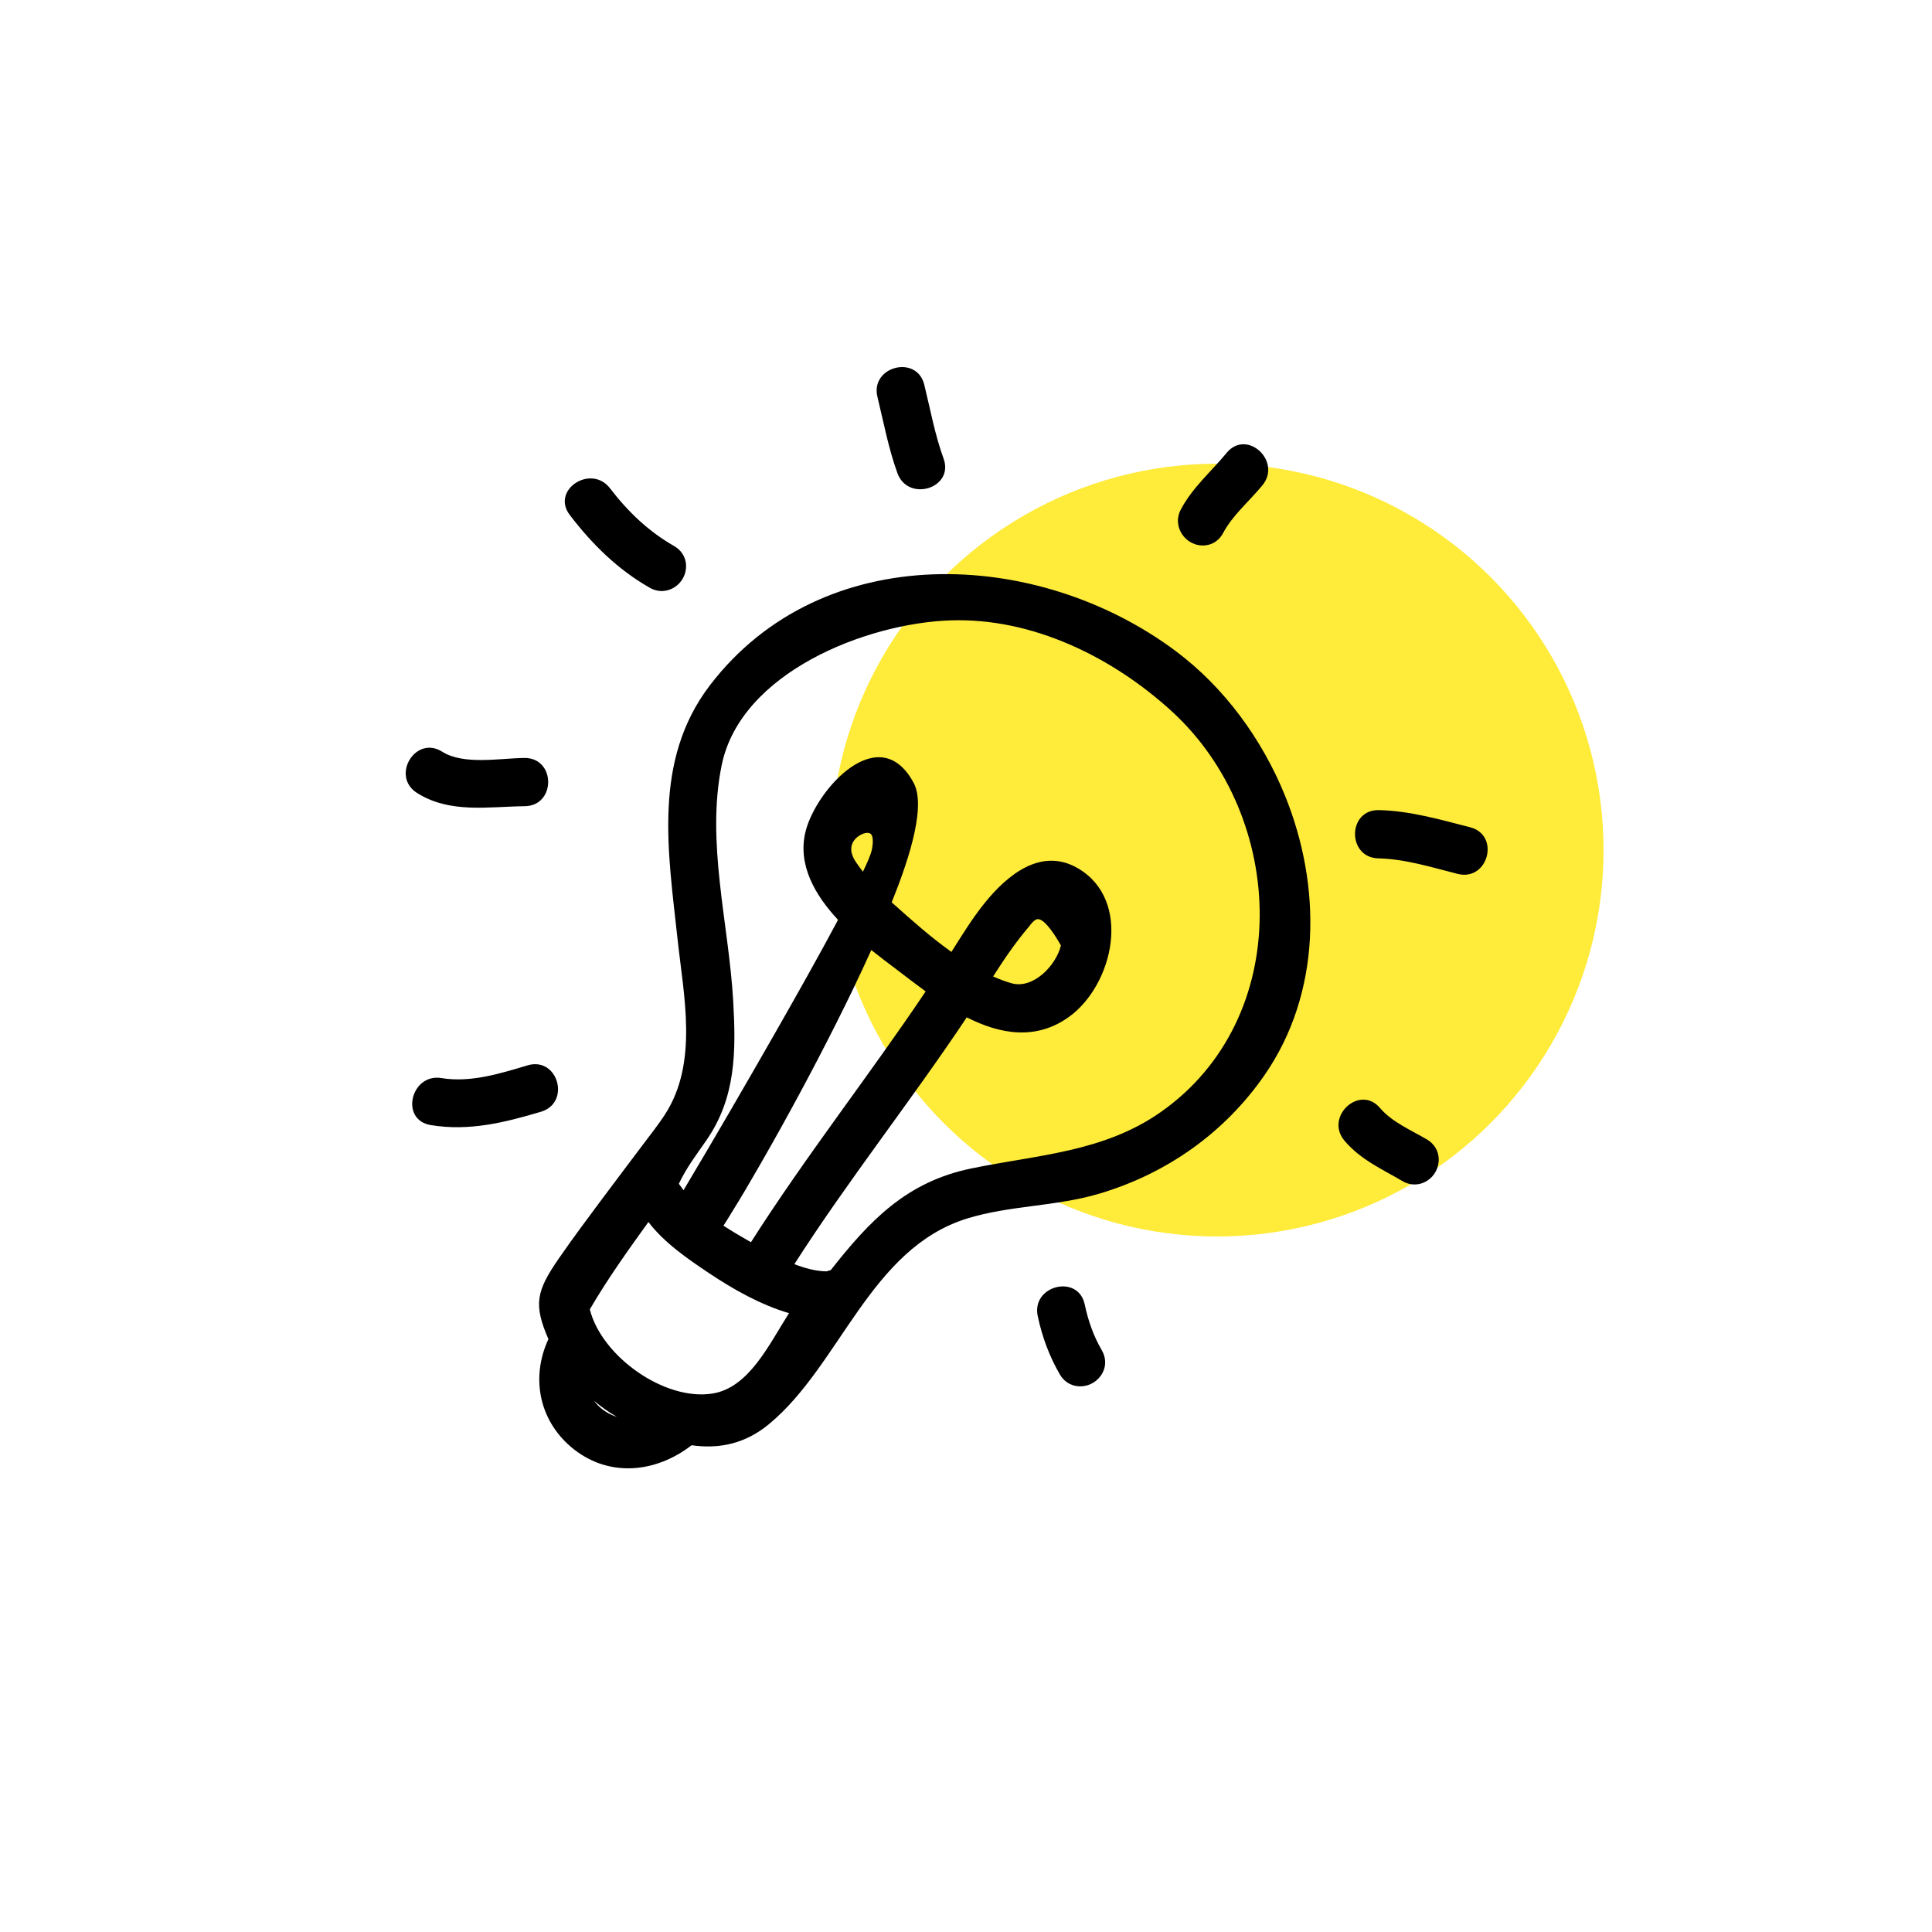
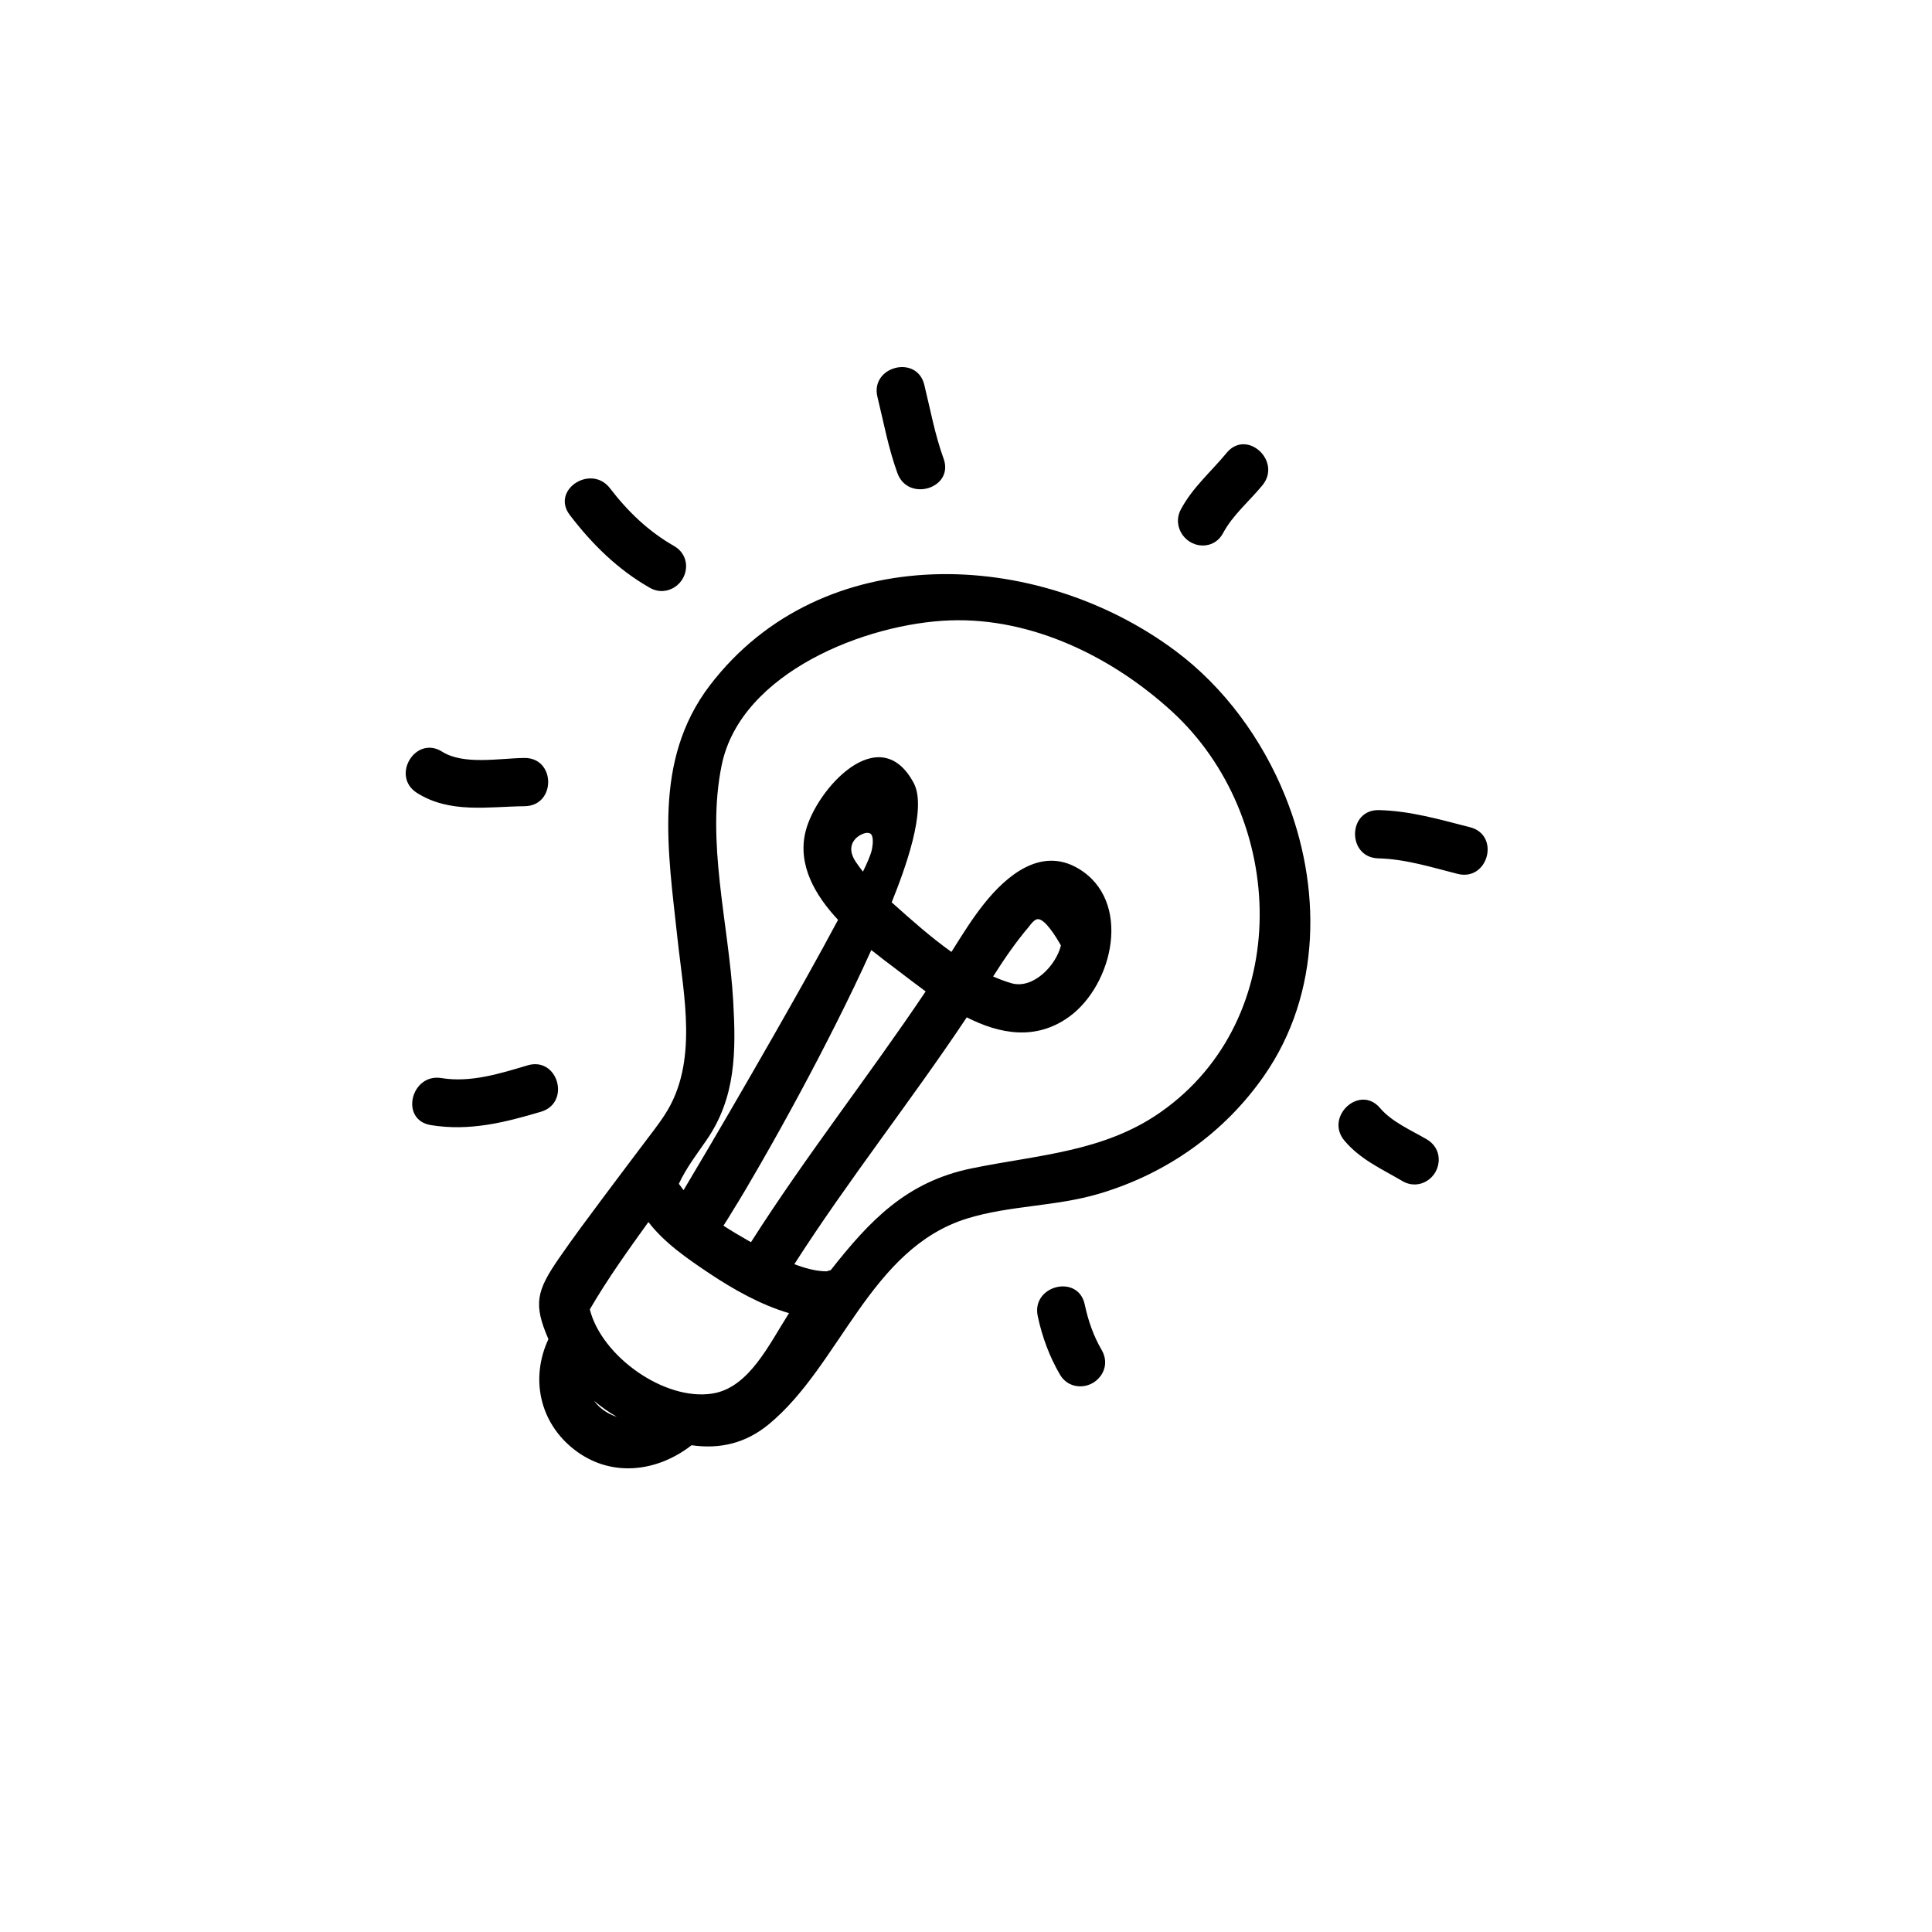
<svg xmlns="http://www.w3.org/2000/svg" width="100" height="100" viewBox="0 0 100 100" fill="none">
-   <circle cx="63" cy="44" r="20" fill="#FFEB3A" />
  <path fill-rule="evenodd" clip-rule="evenodd" d="M40.839 67.969C39.804 69.588 38.775 71.817 36.893 72.127C34.41 72.537 31.136 70.206 30.529 67.773C31.445 66.198 32.504 64.721 33.562 63.251C34.382 64.331 35.618 65.175 36.702 65.9C37.941 66.728 39.369 67.538 40.839 67.969ZM31.93 73.336C31.455 73.187 31.033 72.895 30.749 72.507C31.12 72.819 31.514 73.098 31.93 73.336ZM35.38 61.603C35.292 61.49 35.208 61.376 35.137 61.273C35.54 60.422 36.024 59.802 36.568 59.014C38.095 56.803 38.098 54.423 37.951 51.818C37.722 47.807 36.531 43.571 37.359 39.582C38.352 34.809 44.823 32.261 49.189 32.111C53.435 31.964 57.582 34.011 60.654 36.82C66.63 42.292 66.999 52.719 60.067 57.57C57.111 59.639 53.693 59.774 50.281 60.477C46.908 61.173 45.015 63.18 42.997 65.744C42.925 65.757 42.854 65.777 42.788 65.804C42.233 65.802 41.653 65.64 41.115 65.433C43.919 61.058 47.159 56.981 50.039 52.658C51.76 53.532 53.618 53.863 55.326 52.637C57.625 50.986 58.631 46.598 55.791 44.941C53.881 43.826 52.11 45.311 50.95 46.76C50.306 47.563 49.791 48.41 49.246 49.271C48.173 48.506 47.179 47.623 46.2 46.746C46.185 46.733 46.17 46.719 46.153 46.704C46.796 45.105 48.016 41.874 47.293 40.526C45.522 37.22 42.256 40.847 41.702 43.013C41.252 44.766 42.212 46.366 43.378 47.611C42.314 49.602 41.2 51.573 40.082 53.533C38.538 56.234 36.975 58.932 35.38 61.603ZM51.404 50.542C51.968 49.654 52.559 48.786 53.241 47.984C53.252 47.971 53.261 47.96 53.271 47.946C53.352 47.831 53.548 47.585 53.707 47.574C54.082 47.547 54.661 48.487 54.913 48.938C54.659 49.982 53.471 51.213 52.353 50.892C52.029 50.798 51.712 50.678 51.404 50.542ZM44.665 45.118C44.537 44.953 44.415 44.786 44.298 44.614C44.039 44.234 43.94 43.794 44.27 43.424C44.421 43.255 44.802 43.025 45.034 43.14C45.252 43.248 45.164 43.803 45.129 43.971C45.07 44.254 44.868 44.702 44.665 45.118ZM37.446 63.441C37.607 63.199 37.759 62.942 37.858 62.781C38.369 61.962 38.858 61.127 39.337 60.291C40.726 57.874 42.055 55.41 43.306 52.92C43.926 51.685 44.529 50.436 45.098 49.174C45.542 49.529 45.992 49.868 46.447 50.211C46.934 50.58 47.416 50.955 47.912 51.316C44.973 55.693 41.703 59.845 38.87 64.296C38.827 64.269 38.784 64.246 38.739 64.221C38.301 63.971 37.868 63.717 37.446 63.441ZM28.386 69.313C27.442 71.343 27.926 73.622 29.713 75.022C31.576 76.48 33.96 76.22 35.773 74.823C35.779 74.817 35.786 74.811 35.796 74.805C37.267 75.018 38.603 74.702 39.794 73.719C43.507 70.655 45.021 64.623 50.069 63.066C52.263 62.391 54.639 62.45 56.865 61.794C60.358 60.765 63.364 58.655 65.438 55.668C68.4 51.404 68.417 45.879 66.513 41.185C65.331 38.272 63.382 35.586 60.849 33.695C53.691 28.352 42.55 27.867 36.741 35.476C33.768 39.375 34.585 44.102 35.07 48.609C35.389 51.558 36.15 55 34.426 57.673C34.081 58.211 33.637 58.766 33.252 59.28C32.563 60.197 31.87 61.112 31.184 62.032C30.423 63.052 29.658 64.077 28.936 65.123C27.76 66.824 27.6 67.502 28.386 69.313ZM53.712 68.115C53.379 66.532 55.809 65.924 56.146 67.521C56.321 68.351 56.599 69.152 57.029 69.888C57.242 70.256 57.267 70.683 57.066 71.06C56.617 71.913 55.378 72.033 54.862 71.147C54.313 70.206 53.935 69.177 53.712 68.115ZM27.31 55.142C28.878 54.675 29.563 57.078 28 57.544C26.113 58.105 24.283 58.561 22.301 58.235C20.672 57.968 21.273 55.541 22.848 55.801C24.356 56.049 25.882 55.568 27.31 55.142ZM27.142 39.232C28.772 39.215 28.791 41.712 27.154 41.729C25.267 41.75 23.288 42.12 21.584 41.042C20.213 40.174 21.506 38.034 22.886 38.907C24 39.612 25.874 39.244 27.142 39.232ZM34.891 28.262C35.252 28.468 35.487 28.818 35.51 29.236C35.561 30.206 34.532 30.936 33.635 30.424C31.972 29.478 30.645 28.166 29.493 26.657C28.5 25.357 30.597 23.993 31.579 25.28C32.494 26.477 33.575 27.513 34.891 28.262ZM48.84 23.737C49.396 25.273 47.001 26.011 46.449 24.486C45.984 23.203 45.739 21.868 45.417 20.547C45.028 18.967 47.455 18.335 47.841 19.916C48.154 21.192 48.39 22.5 48.84 23.737ZM63.308 27.591C63.12 27.945 62.791 28.189 62.385 28.228C61.399 28.326 60.637 27.281 61.119 26.372C61.73 25.221 62.68 24.427 63.49 23.441C64.527 22.179 66.371 23.868 65.341 25.121C64.679 25.927 63.796 26.667 63.308 27.591ZM71.347 44.429C69.716 44.393 69.741 41.894 71.374 41.931C72.999 41.97 74.525 42.419 76.088 42.817C77.668 43.221 77.028 45.636 75.442 45.231C74.101 44.891 72.741 44.462 71.347 44.429ZM69.593 59.046C68.544 57.806 70.379 56.107 71.431 57.352C72.049 58.079 73.049 58.502 73.859 58.978C74.224 59.193 74.455 59.553 74.468 59.978C74.499 60.944 73.478 61.655 72.589 61.132C71.516 60.503 70.417 60.019 69.593 59.046Z" fill="black" />
</svg>